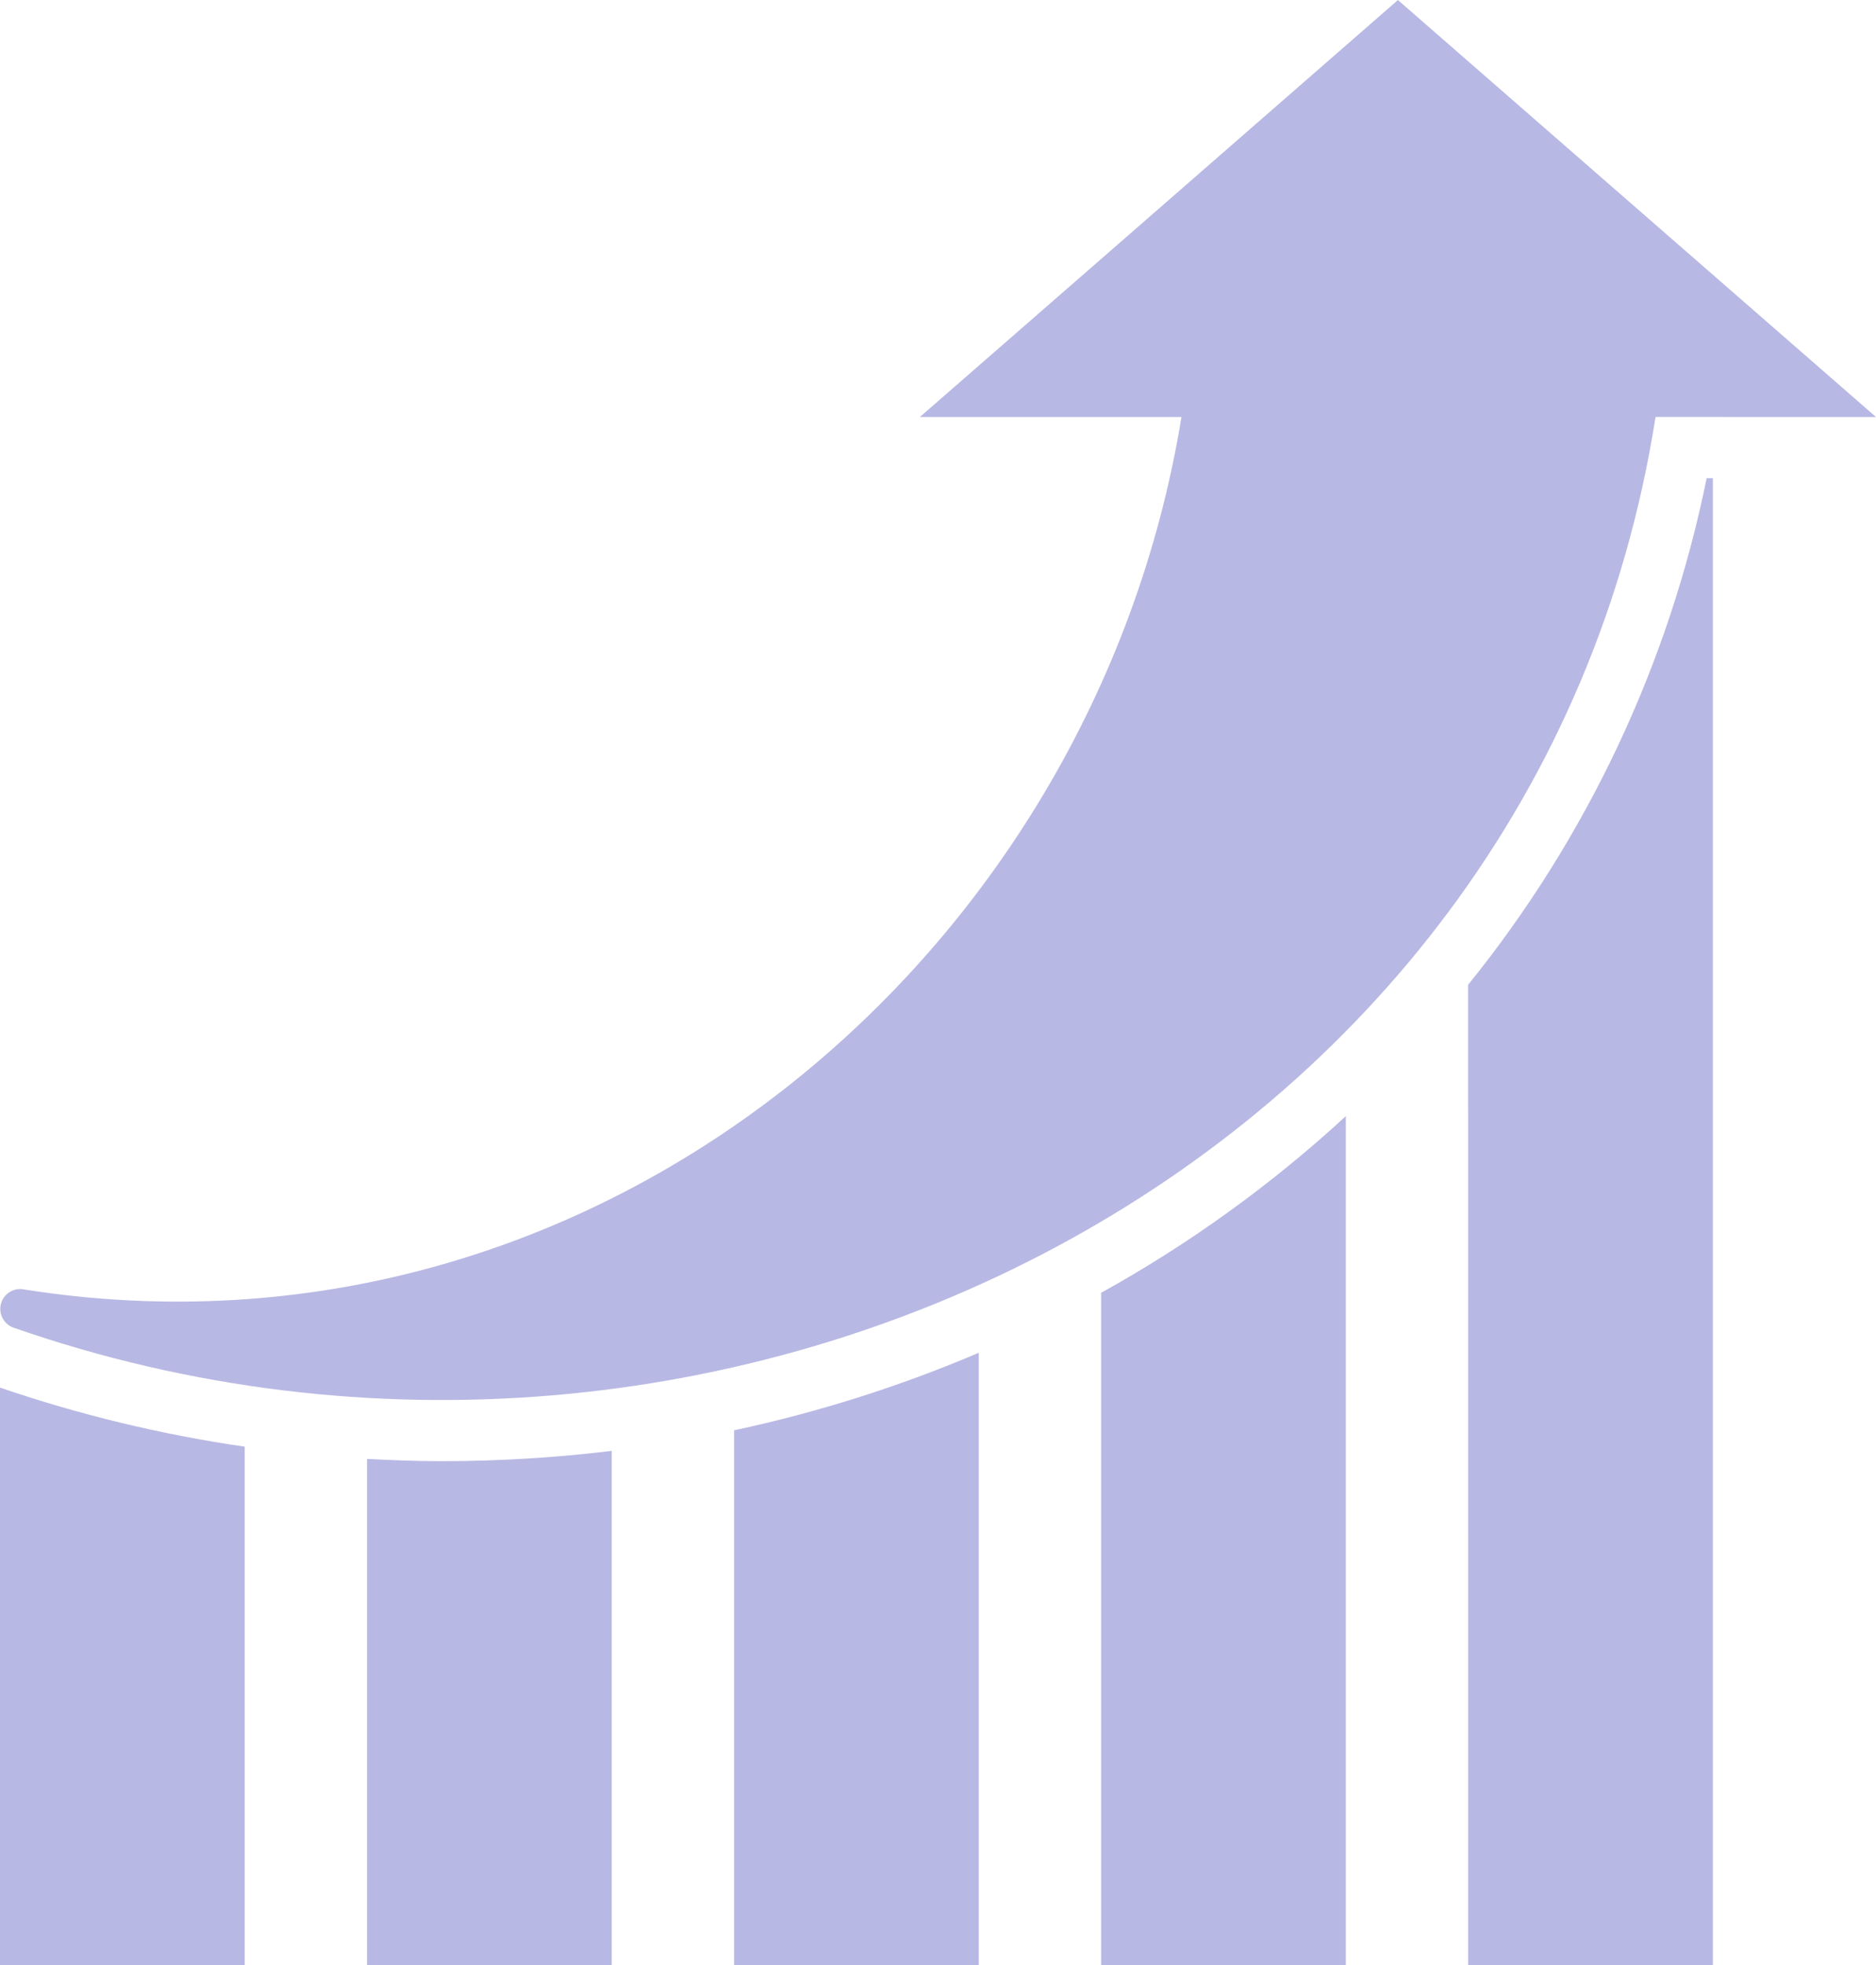
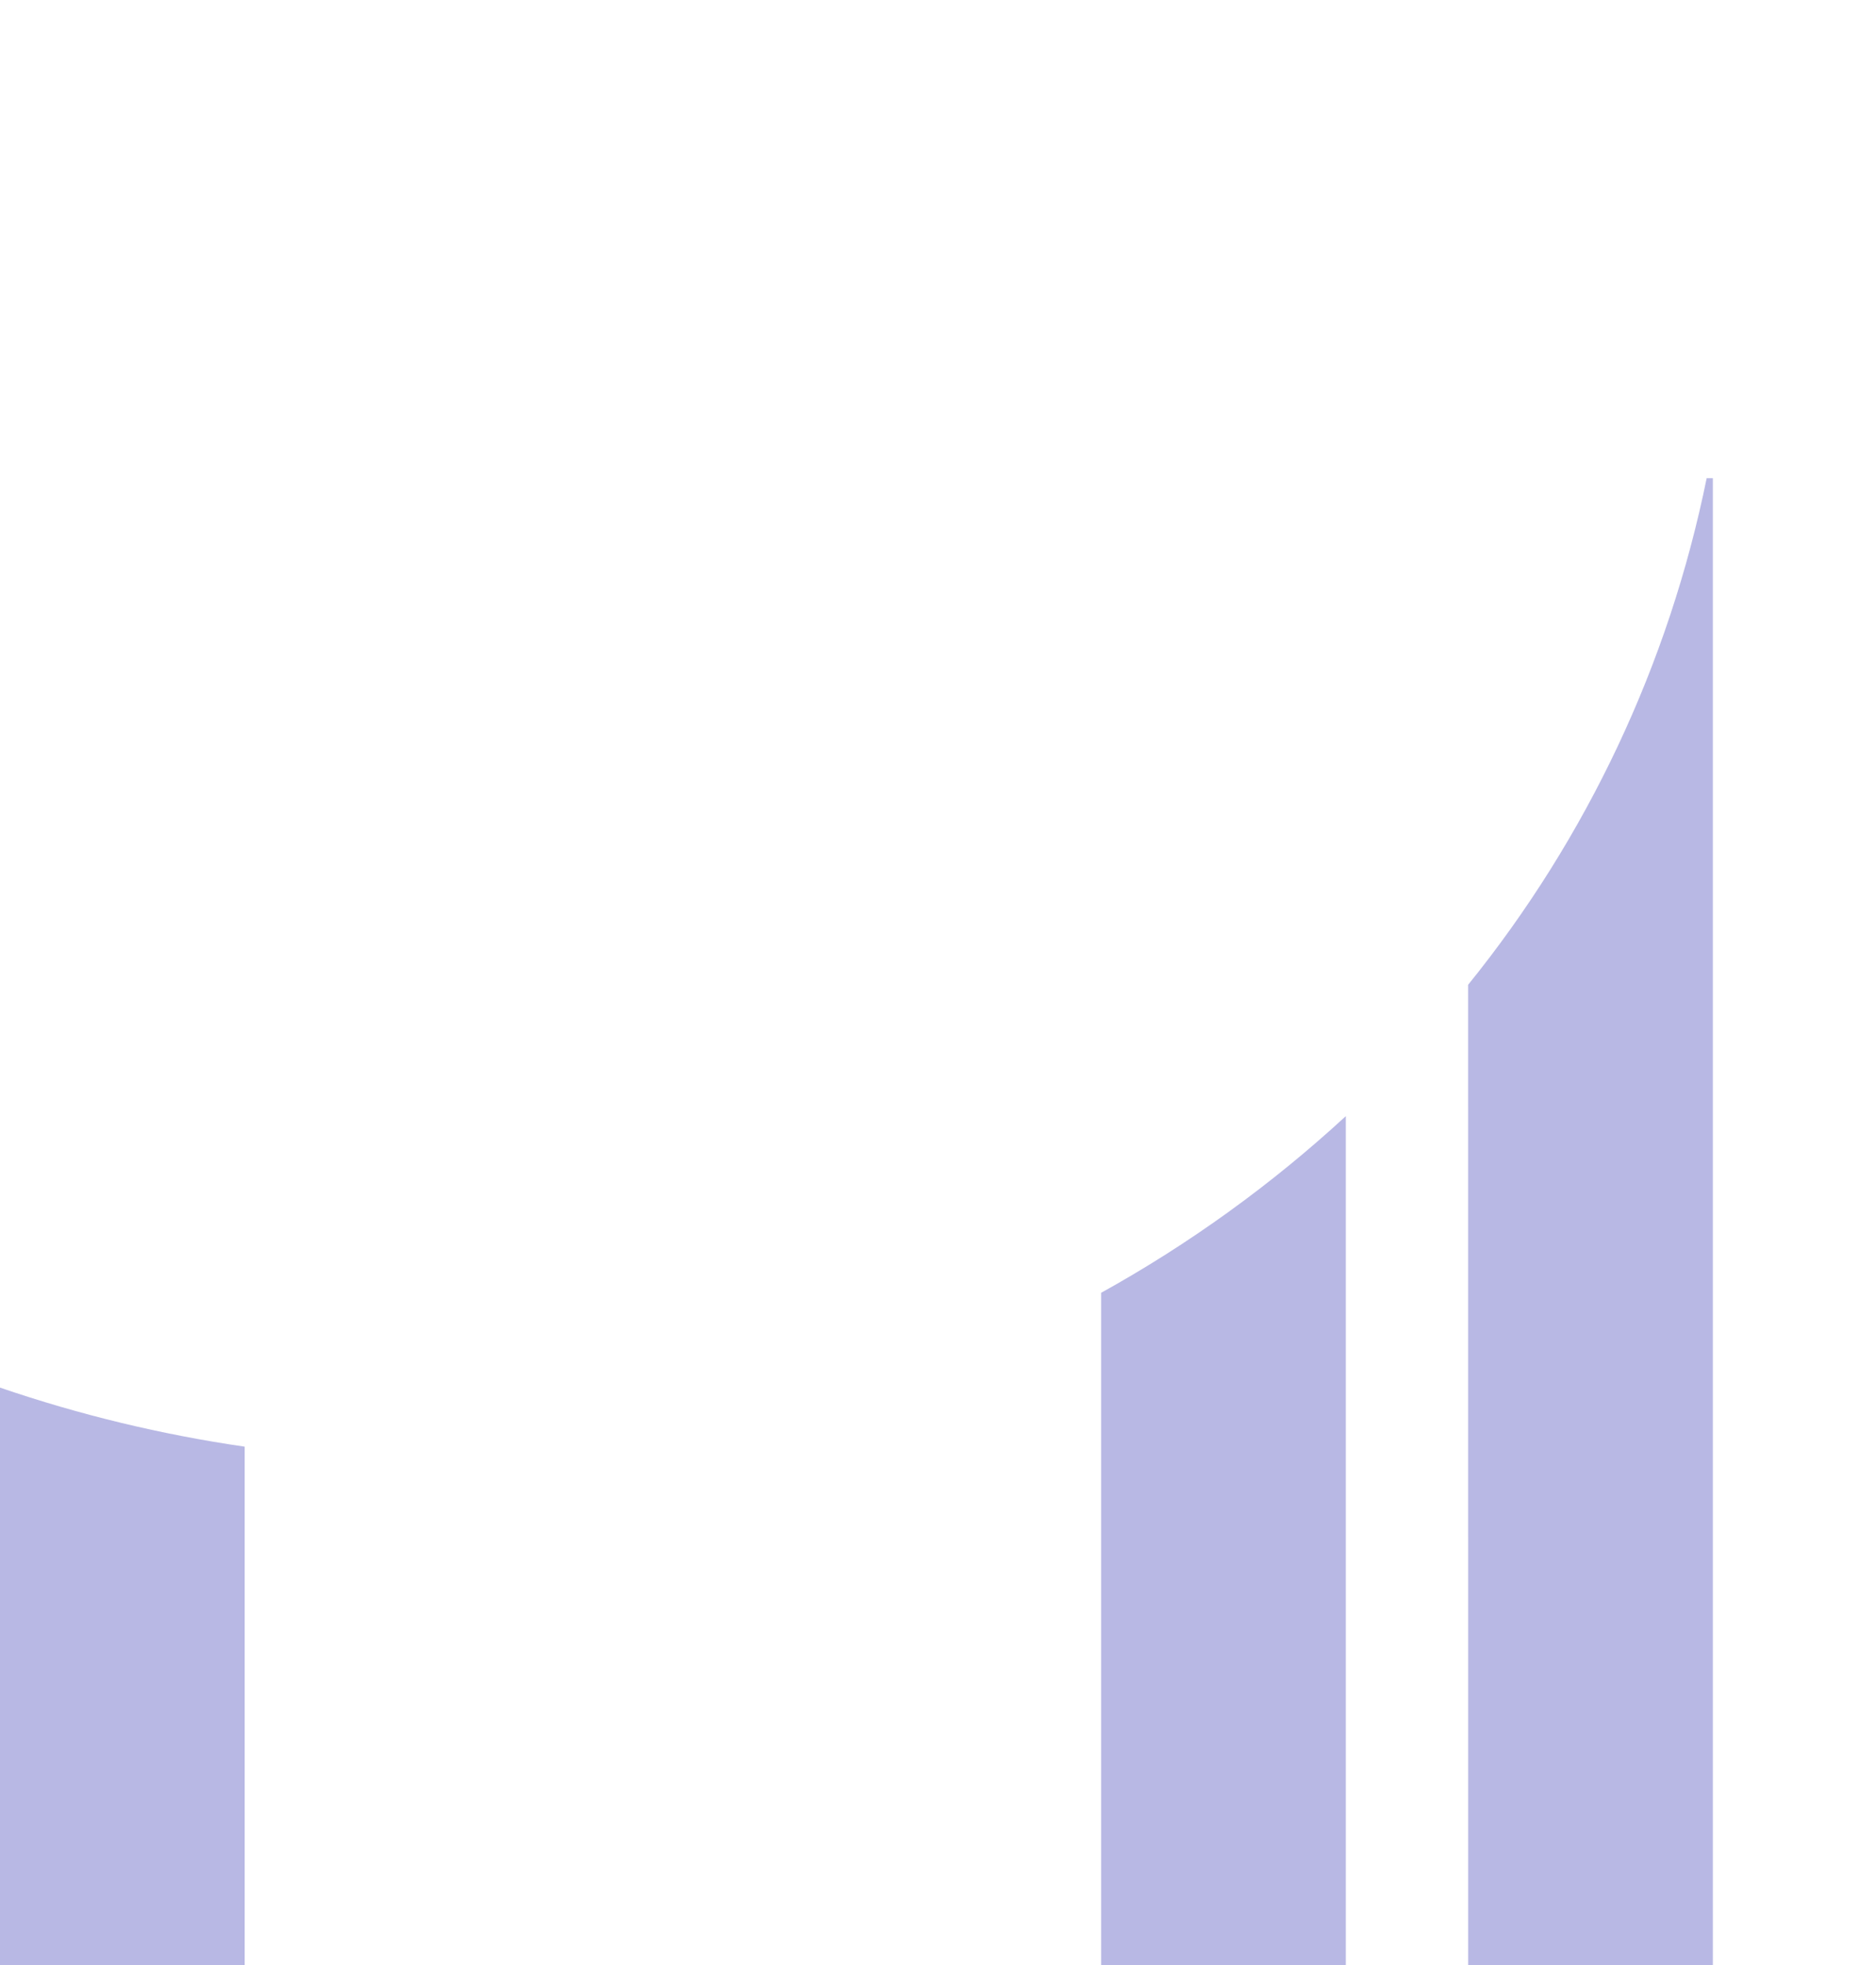
<svg xmlns="http://www.w3.org/2000/svg" version="1.1" id="Group_385" x="0px" y="0px" width="40.22" height="42.12" viewBox="0.001 0 120.752 126.451" xml:space="preserve">
-   <path fill="#B8B8E4" id="Path_209" d="M120.753,26.833l-15.386-13.415L89.981,0L74.599,13.418L59.211,26.833h16.837  c-5.67,34.822-37.843,61.911-74.457,56.15c-0.688-0.161-1.377,0.267-1.538,0.954c-0.152,0.65,0.222,1.31,0.858,1.512  C46.476,101.307,98.97,75.25,106.563,26.831L120.753,26.833z" />
  <path fill="#B8B8E4" id="Path_210" d="M86.627,71.822c-4.778,4.403-10.066,8.221-15.75,11.37v43.259h15.75V71.822z" />
-   <path fill="#B8B8E4" id="Path_211" d="M47.251,126.451h15.75v-39.4c-5.079,2.164-10.353,3.834-15.75,4.99V126.451z" />
+   <path fill="#B8B8E4" id="Path_211" d="M47.251,126.451h15.75v-39.4V126.451z" />
  <path fill="#B8B8E4" id="Path_212" d="M94.502,126.451h15.75v-95.68h-0.399c-2.425,11.942-7.691,23.125-15.354,32.6L94.502,126.451z" />
  <path fill="#B8B8E4" id="Path_213" d="M15.751,93.093c-5.356-0.776-10.629-2.049-15.75-3.801v37.158h15.75V93.093z" />
-   <path fill="#B8B8E4" id="Path_214" d="M23.626,126.451h15.75V93.364c-3.63,0.441-7.283,0.663-10.94,0.663c-1.609,0-3.212-0.061-4.81-0.146V126.451z  " />
</svg>